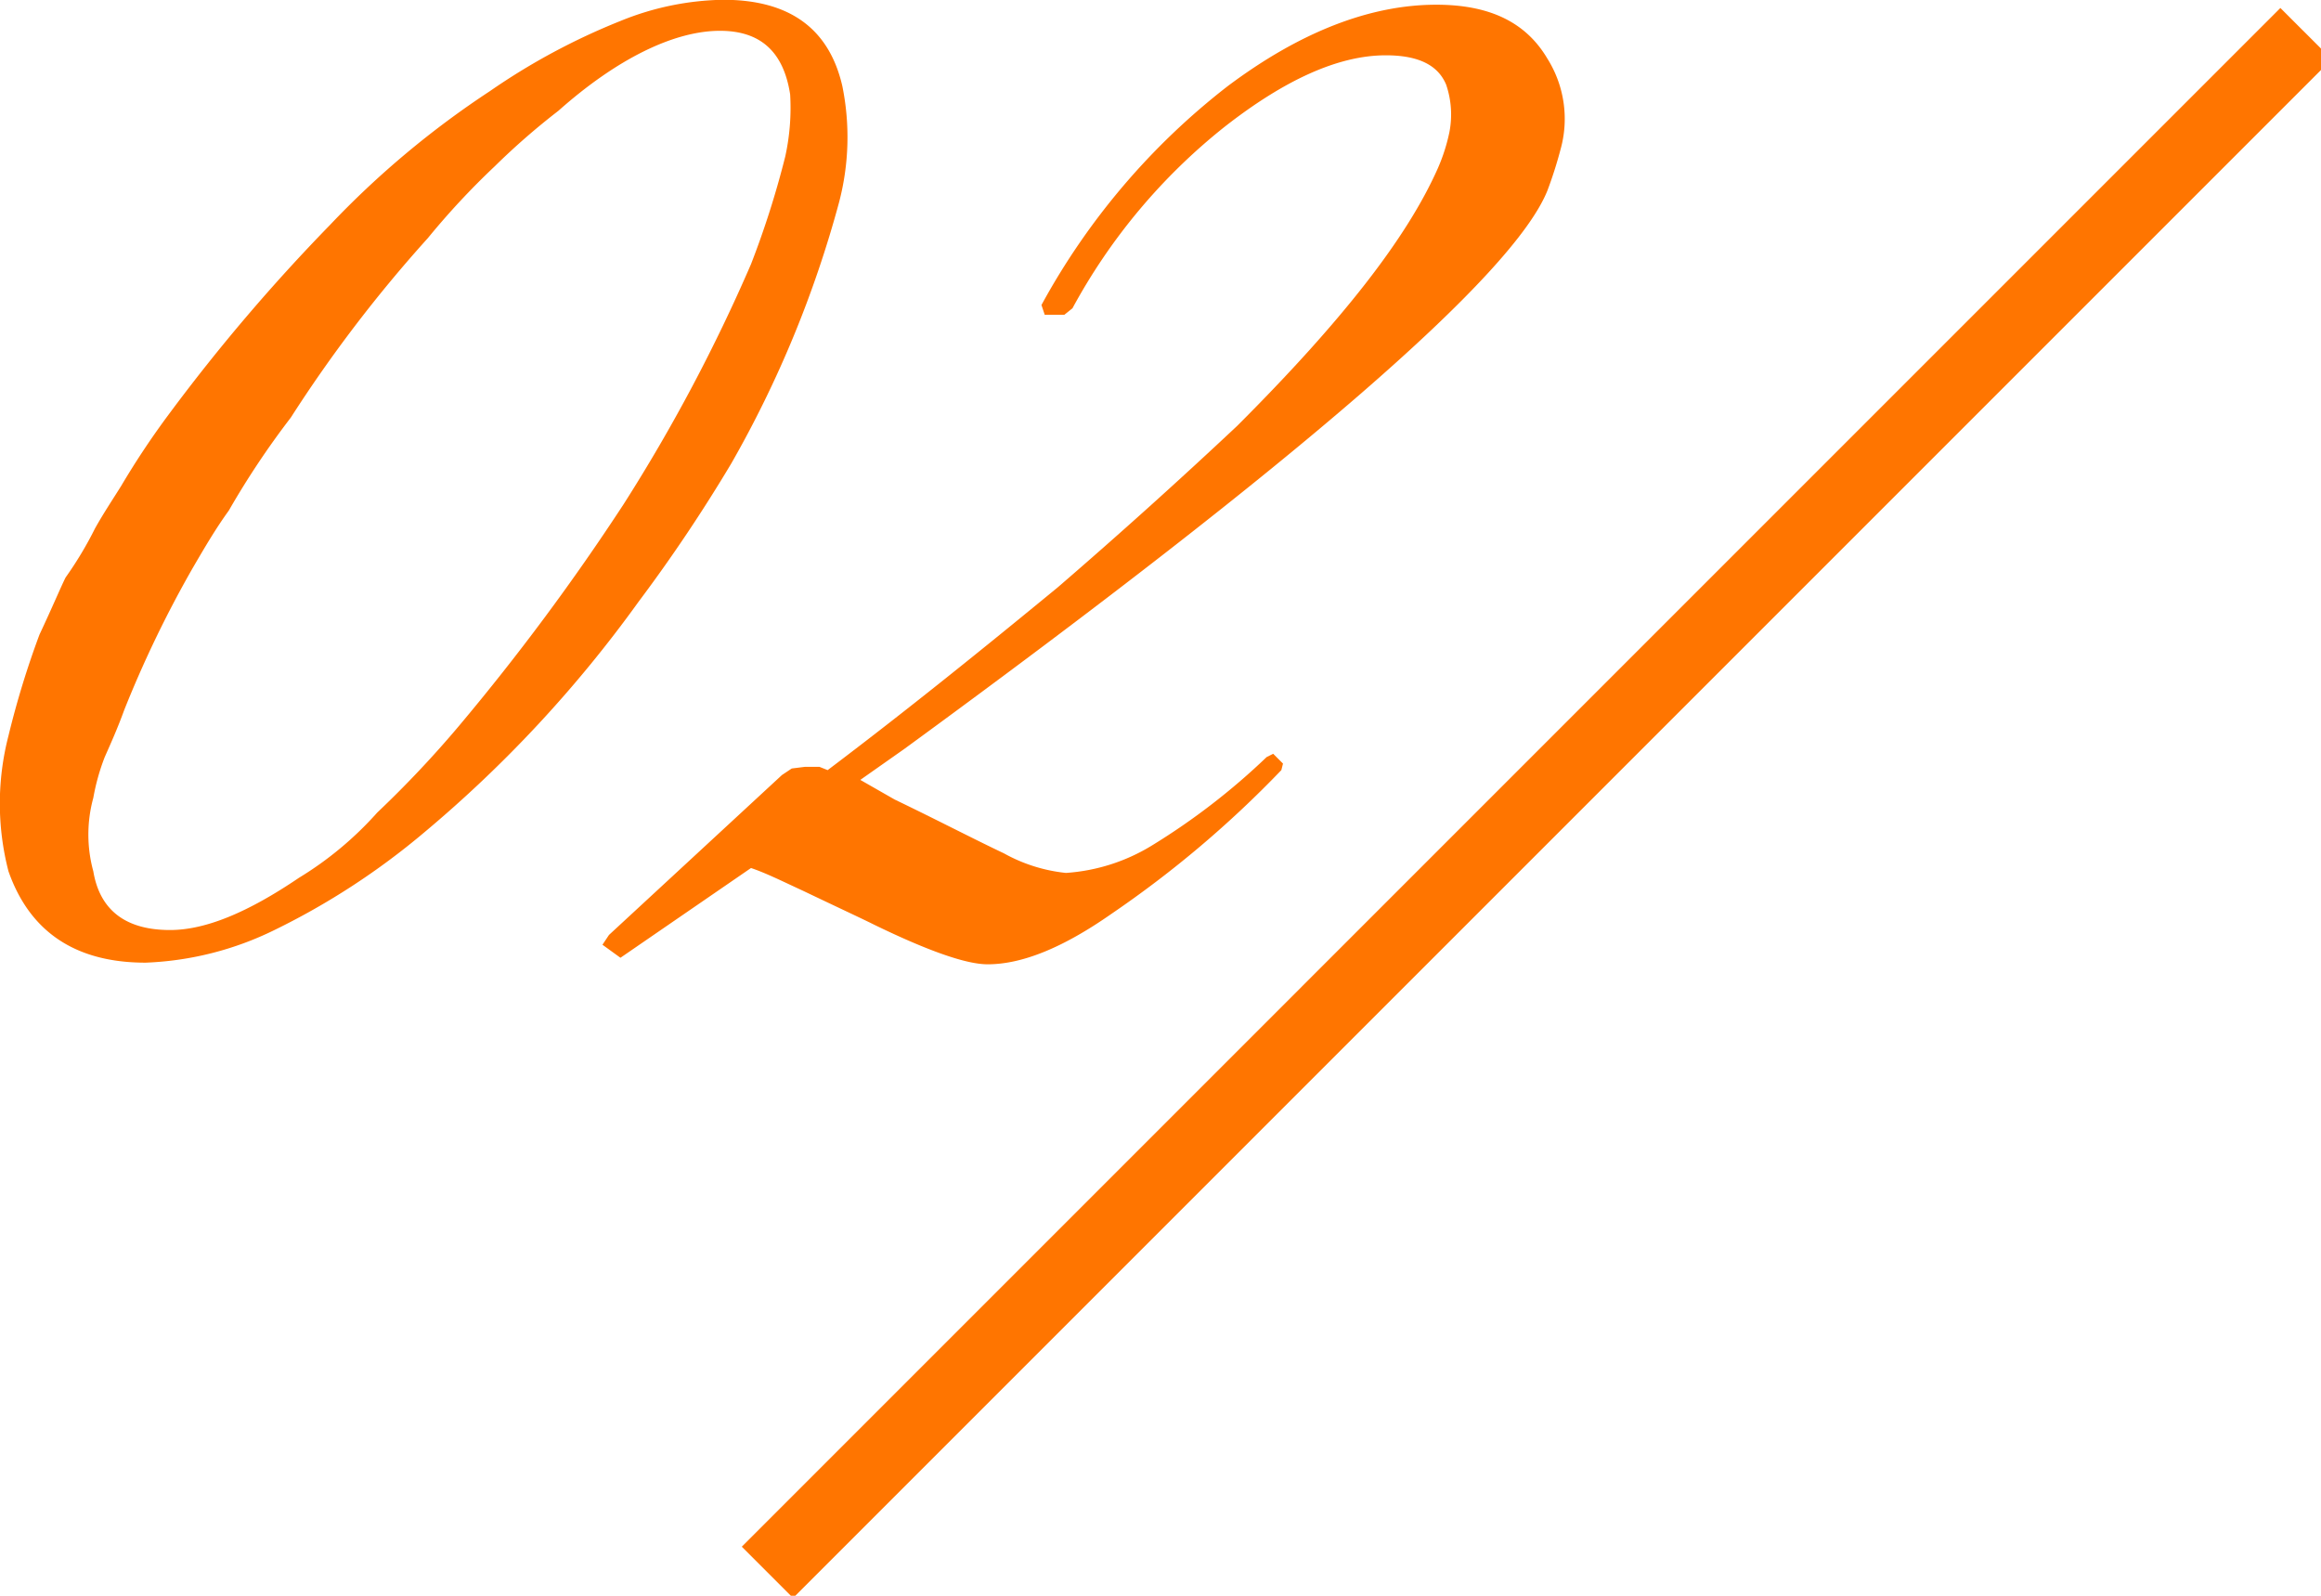
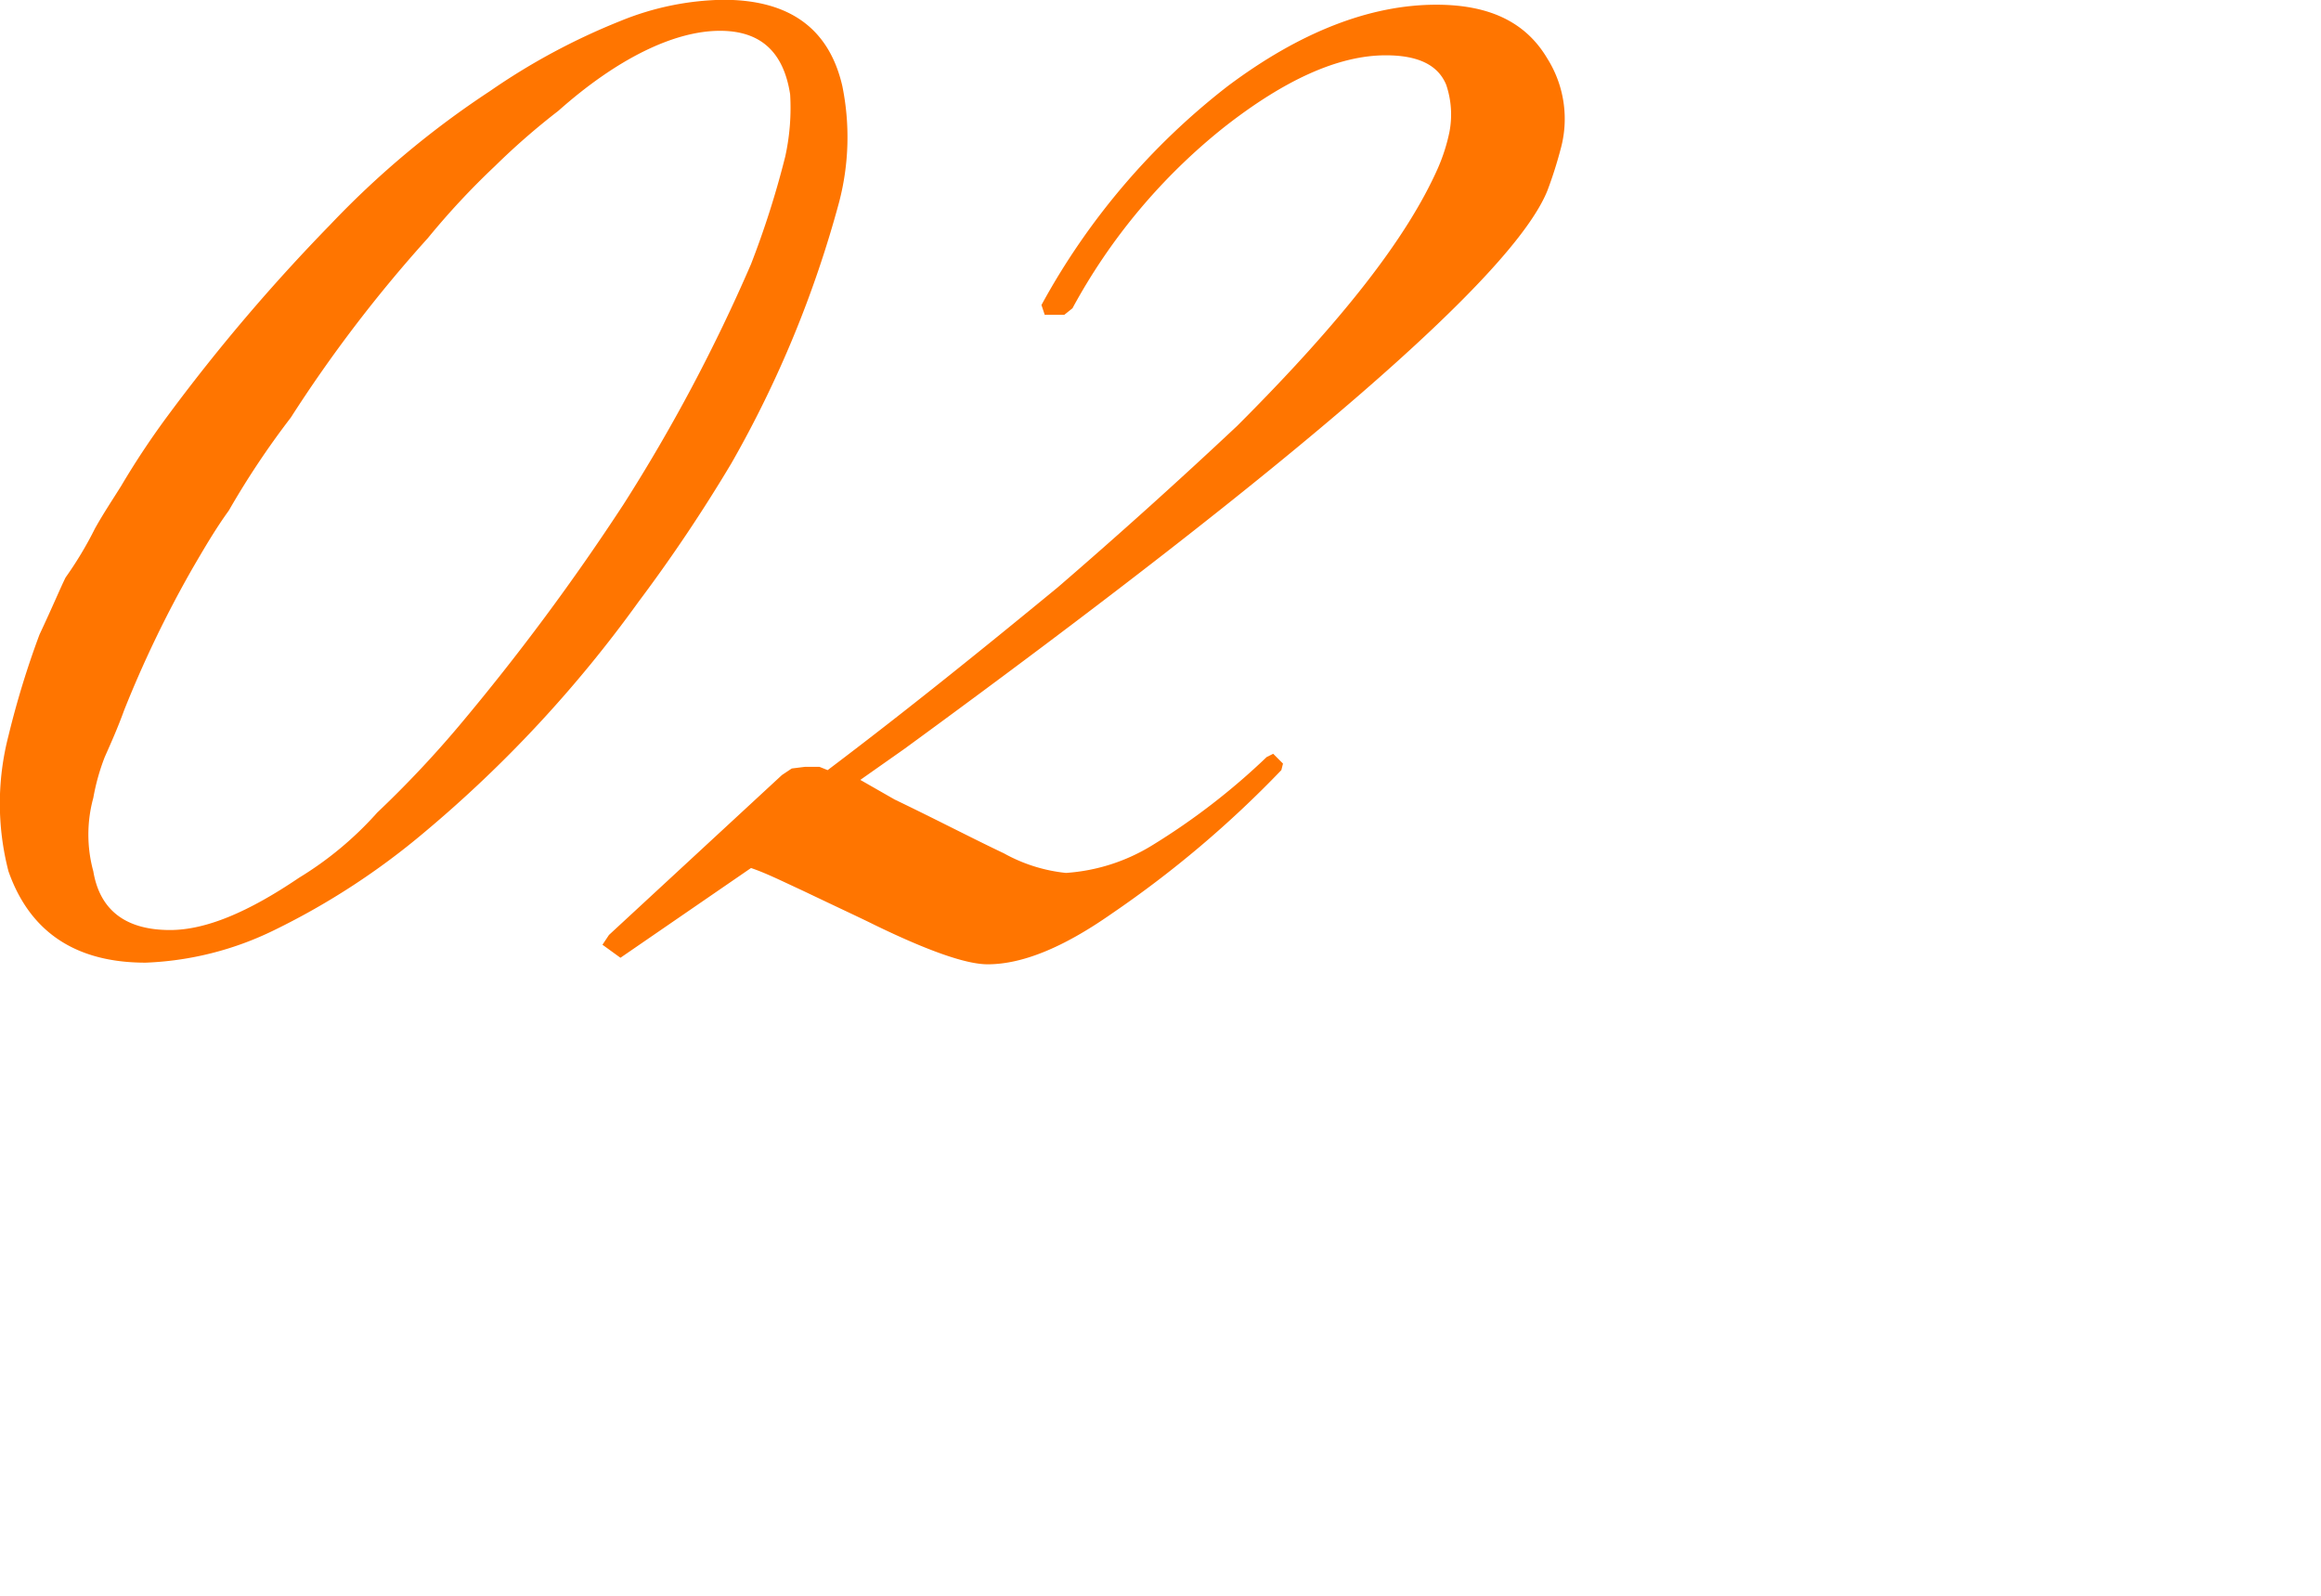
<svg xmlns="http://www.w3.org/2000/svg" width="128" height="88">
-   <path d="m1031.01 313.159 2.83 2.829-84.852 84.853-2.829-2.829Z" style="fill:#ff7500;fill-rule:evenodd" transform="translate(-905.25 -312.719)" />
  <path d="M912.107 351.857a62 62 0 0 1 3.78-7.83c.63-1.08 1.26-2.16 1.98-3.15a46 46 0 0 1 3.42-5.129 76 76 0 0 1 7.56-9.9 42 42 0 0 1 3.689-3.96 39 39 0 0 1 3.51-3.06c3.24-2.88 6.39-4.41 8.91-4.41 2.25 0 3.51 1.17 3.87 3.51a12.5 12.5 0 0 1-.27 3.42 50 50 0 0 1-1.89 5.94 94 94 0 0 1-7.02 13.229 127 127 0 0 1-9.09 12.24 59 59 0 0 1-4.5 4.77 19 19 0 0 1-4.32 3.6c-2.79 1.889-5.13 2.879-7.11 2.879-2.43 0-3.87-1.08-4.23-3.239a7.66 7.66 0 0 1 0-4.05 12 12 0 0 1 .63-2.25c.361-.81.721-1.62 1.081-2.61m1.17 13.949a17.6 17.6 0 0 0 7.11-1.8 40 40 0 0 0 8.28-5.4 69.4 69.4 0 0 0 11.789-12.69 87 87 0 0 0 5.13-7.65 61 61 0 0 0 5.94-14.4 14.14 14.14 0 0 0 .18-6.39c-.72-3.15-2.88-4.769-6.57-4.769a15.6 15.6 0 0 0-5.67 1.169 36.2 36.2 0 0 0-7.2 3.87 50 50 0 0 0-8.819 7.38 102 102 0 0 0-8.82 10.35 45 45 0 0 0-2.7 4.049c-.45.72-.99 1.53-1.44 2.34a20.3 20.3 0 0 1-1.62 2.7c-.27.54-.72 1.62-1.44 3.15a49 49 0 0 0-1.71 5.58 14.9 14.9 0 0 0 0 7.47c1.17 3.335 3.69 5.041 7.56 5.041m26.19-.27 7.2-4.949c.81.27 1.709.72 2.879 1.26 2.07.989 3.24 1.529 3.96 1.889q4.455 2.16 6.21 2.16c1.89 0 4.14-.9 6.84-2.79a59 59 0 0 0 9.359-7.919l.09-.36-.54-.54-.36.18a37.3 37.3 0 0 1-6.3 4.86 10.4 10.4 0 0 1-4.77 1.53 8.9 8.9 0 0 1-3.42-1.08c-1.71-.81-3.6-1.8-6.03-2.97l-1.89-1.08 2.43-1.71c21.689-15.84 33.569-26.1 35.459-30.779a23 23 0 0 0 .72-2.25 6.25 6.25 0 0 0-.72-5.04c-1.17-1.98-3.15-2.969-6.12-2.969-3.69 0-7.56 1.529-11.52 4.5a38.65 38.65 0 0 0-10.259 12.06l.18.54h1.08l.45-.36a32.6 32.6 0 0 1 8.369-9.99c3.33-2.61 6.3-3.96 8.91-3.96 1.8 0 2.88.54 3.33 1.62a5.1 5.1 0 0 1 .18 2.61 10 10 0 0 1-.63 1.98c-1.71 3.87-5.31 8.46-11.07 14.22a313 313 0 0 1-9.9 8.909c-4.05 3.33-8.28 6.75-12.69 10.08l-.45-.18h-.81l-.72.09-.54.36-9.539 8.819-.36.54Z" style="fill-rule:evenodd;fill:#ff7500" transform="translate(-905.25 -312.719)" />
</svg>